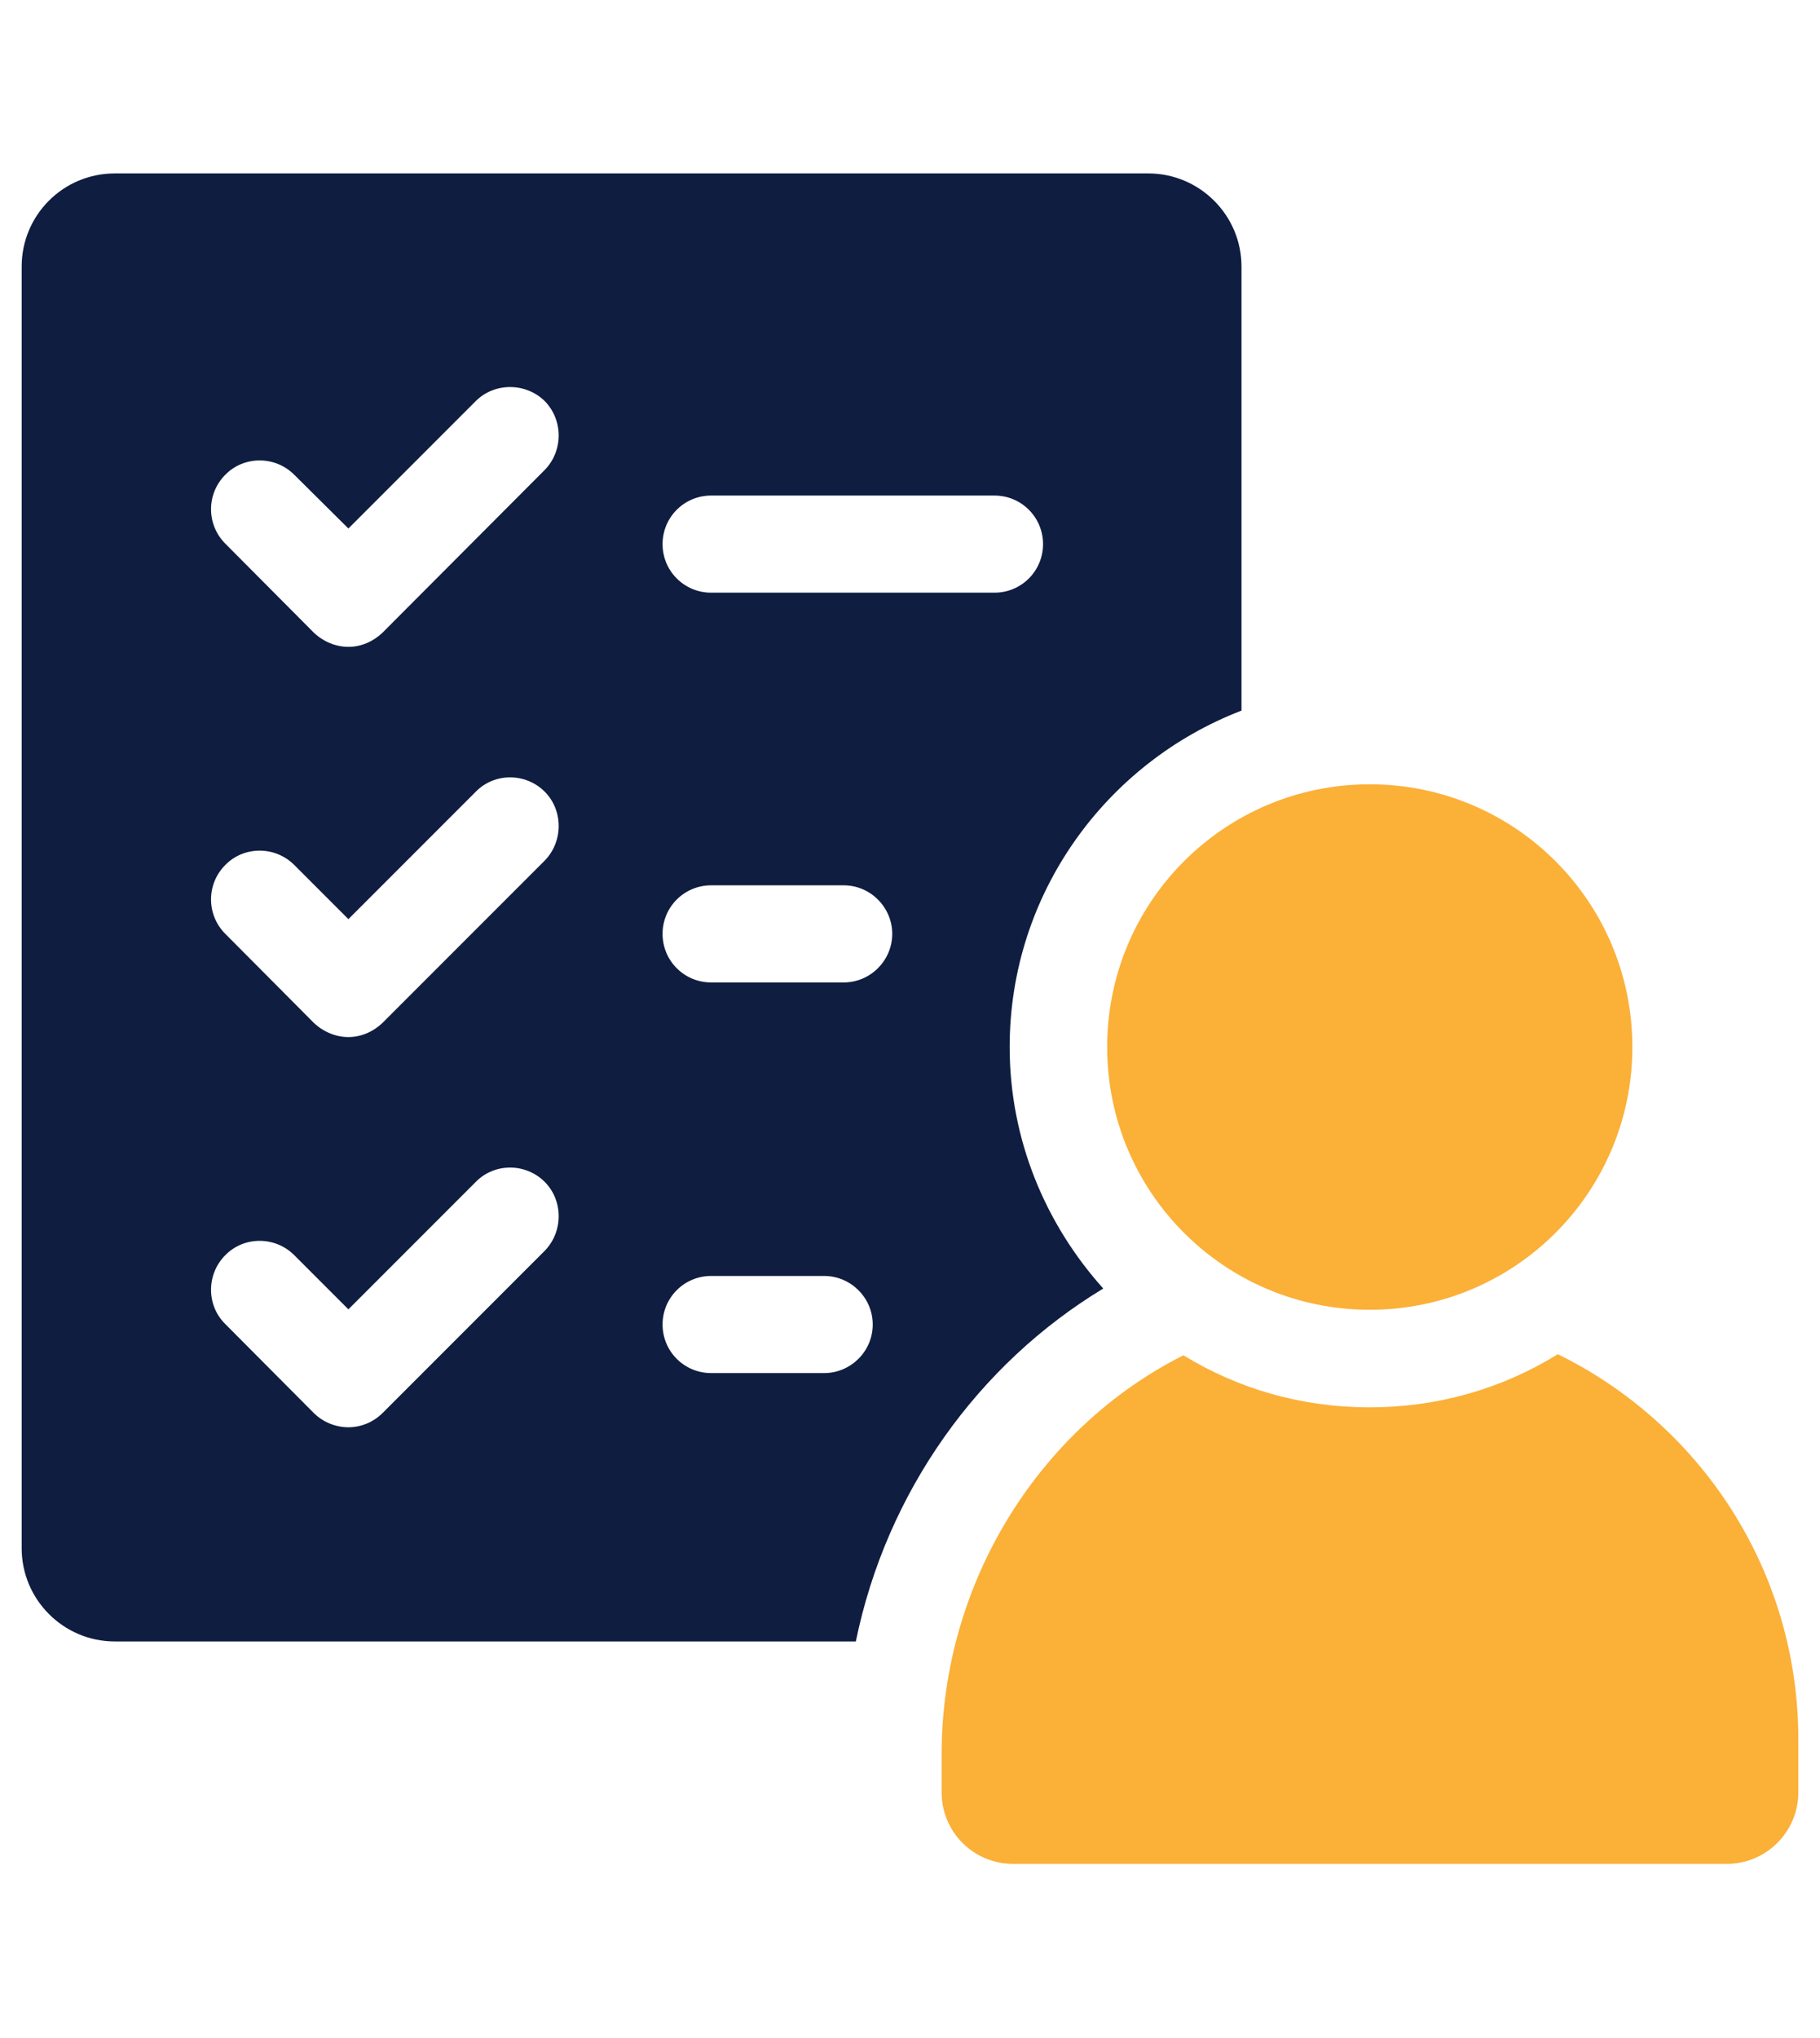
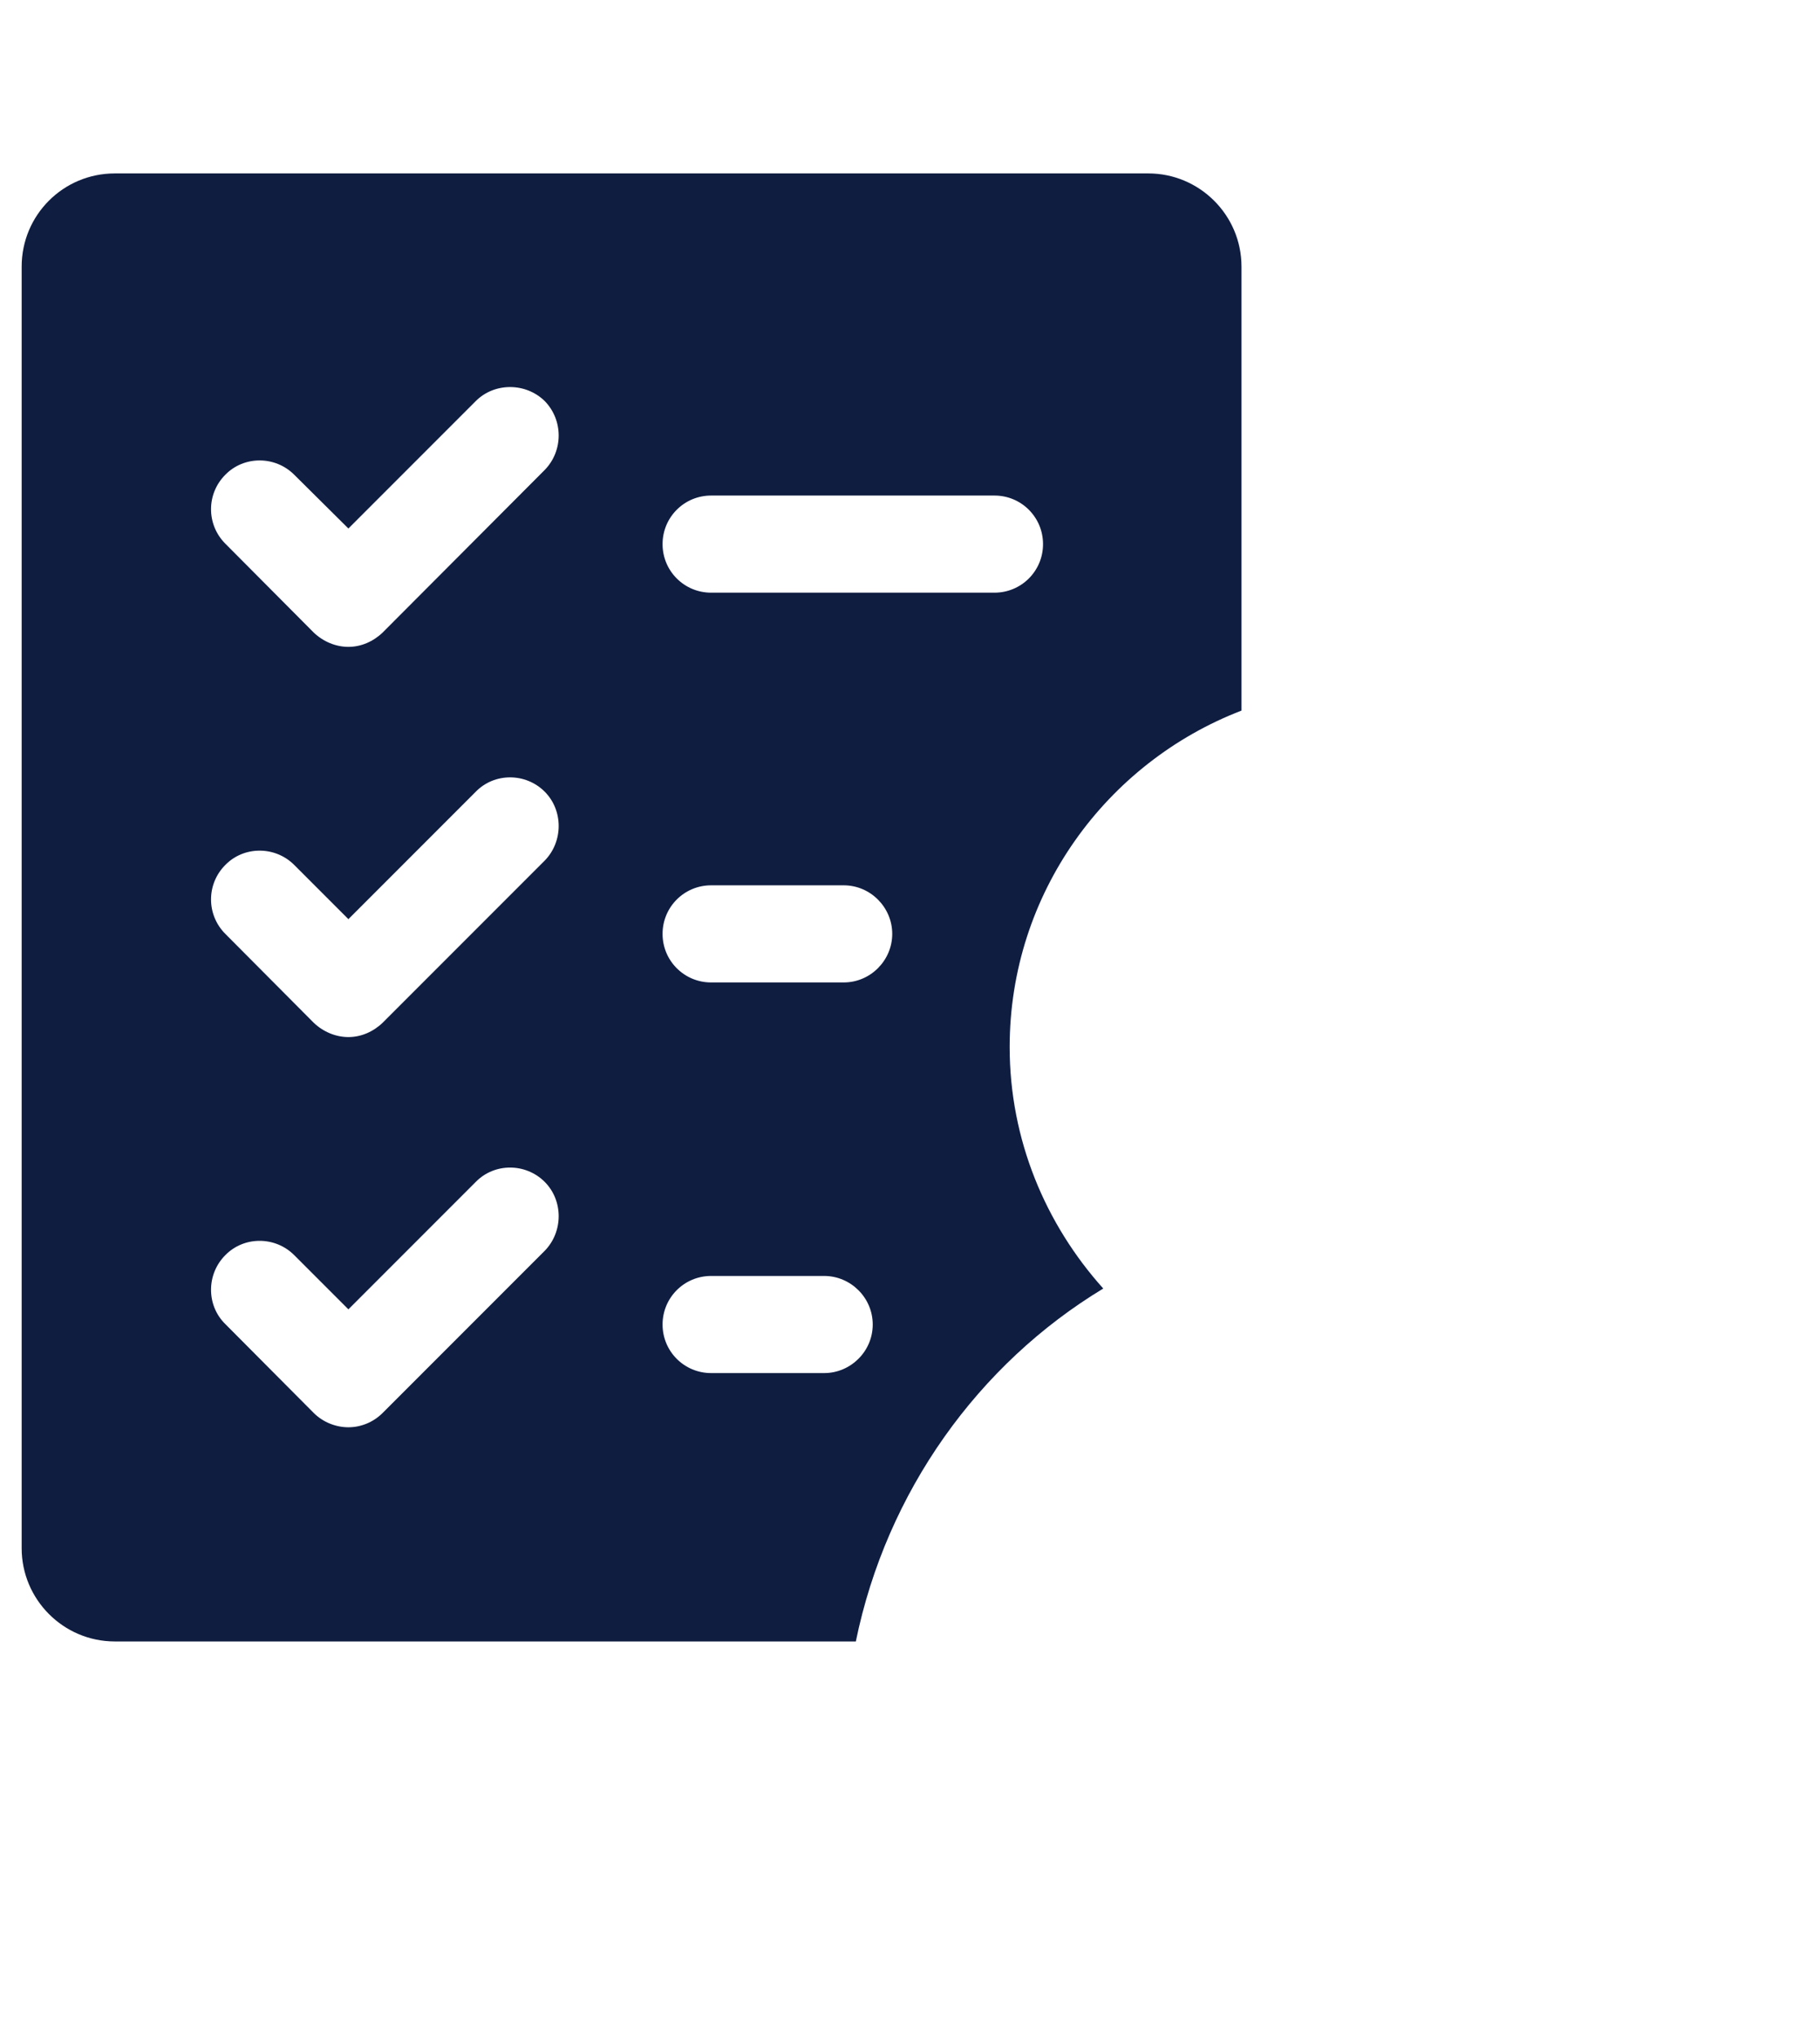
<svg xmlns="http://www.w3.org/2000/svg" id="Layer_1" data-name="Layer 1" viewBox="0 0 42 47">
  <defs>
    <style>
      .cls-1 {
        fill: #0f1d41;
      }

      .cls-2 {
        fill: #fbb038;
      }
    </style>
  </defs>
  <path class="cls-1" d="M25.46,29.72c-1.33-1.48-2.16-3.43-2.16-5.57,0-3.54,2.23-6.56,5.35-7.76V6.15c0-1.19-.97-2.15-2.15-2.15H2.65c-1.19,0-2.15.96-2.15,2.15v29.56c0,1.18.96,2.15,2.15,2.15h17.1c.71-3.46,2.83-6.4,5.71-8.14ZM12.56,28.86l-3.73,3.73c-.22.22-.51.33-.79.33s-.58-.11-.8-.33l-2.04-2.05c-.44-.43-.44-1.15,0-1.59.43-.44,1.15-.44,1.59,0l1.25,1.25,2.94-2.94c.43-.44,1.15-.44,1.59,0,.43.43.43,1.15,0,1.59ZM12.56,19.86l-3.73,3.73c-.22.21-.5.33-.79.33s-.58-.12-.8-.33l-2.04-2.05c-.44-.44-.44-1.15,0-1.59.43-.44,1.15-.44,1.59,0l1.25,1.25,2.94-2.94c.43-.44,1.15-.44,1.59,0,.43.43.43,1.15,0,1.59ZM12.56,10.85l-3.73,3.74c-.22.21-.5.33-.79.33s-.58-.12-.8-.33l-2.04-2.05c-.44-.44-.44-1.15,0-1.59.43-.44,1.15-.44,1.59,0l1.25,1.24,2.94-2.94c.43-.43,1.15-.43,1.59,0,.43.44.43,1.15,0,1.59ZM19.02,31.67h-2.61c-.62,0-1.12-.5-1.12-1.12s.5-1.12,1.12-1.12h2.61c.61,0,1.12.5,1.12,1.12s-.51,1.12-1.12,1.12ZM19.47,22.66h-3.06c-.62,0-1.12-.5-1.12-1.12s.5-1.12,1.12-1.12h3.06c.62,0,1.12.51,1.12,1.12s-.5,1.12-1.12,1.12ZM16.41,13.67c-.62,0-1.12-.5-1.12-1.12s.5-1.12,1.12-1.12h6.54c.62,0,1.12.5,1.12,1.12s-.5,1.12-1.12,1.12h-6.54Z" />
-   <path class="cls-2" d="M35.94,31.24c-1.26.78-2.74,1.22-4.33,1.22s-3.04-.43-4.3-1.2c-3.34,1.68-5.58,5.26-5.58,9.2v.88c0,.91.73,1.65,1.65,1.65h16.47c.91,0,1.65-.74,1.65-1.65v-1.22c0-3.91-2.27-7.28-5.56-8.89Z" />
-   <path class="cls-2" d="M25.55,24.15c0,3.35,2.71,6.06,6.06,6.06s6.06-2.71,6.06-6.06-2.71-6.06-6.06-6.06-6.06,2.71-6.06,6.06Z" />
</svg>